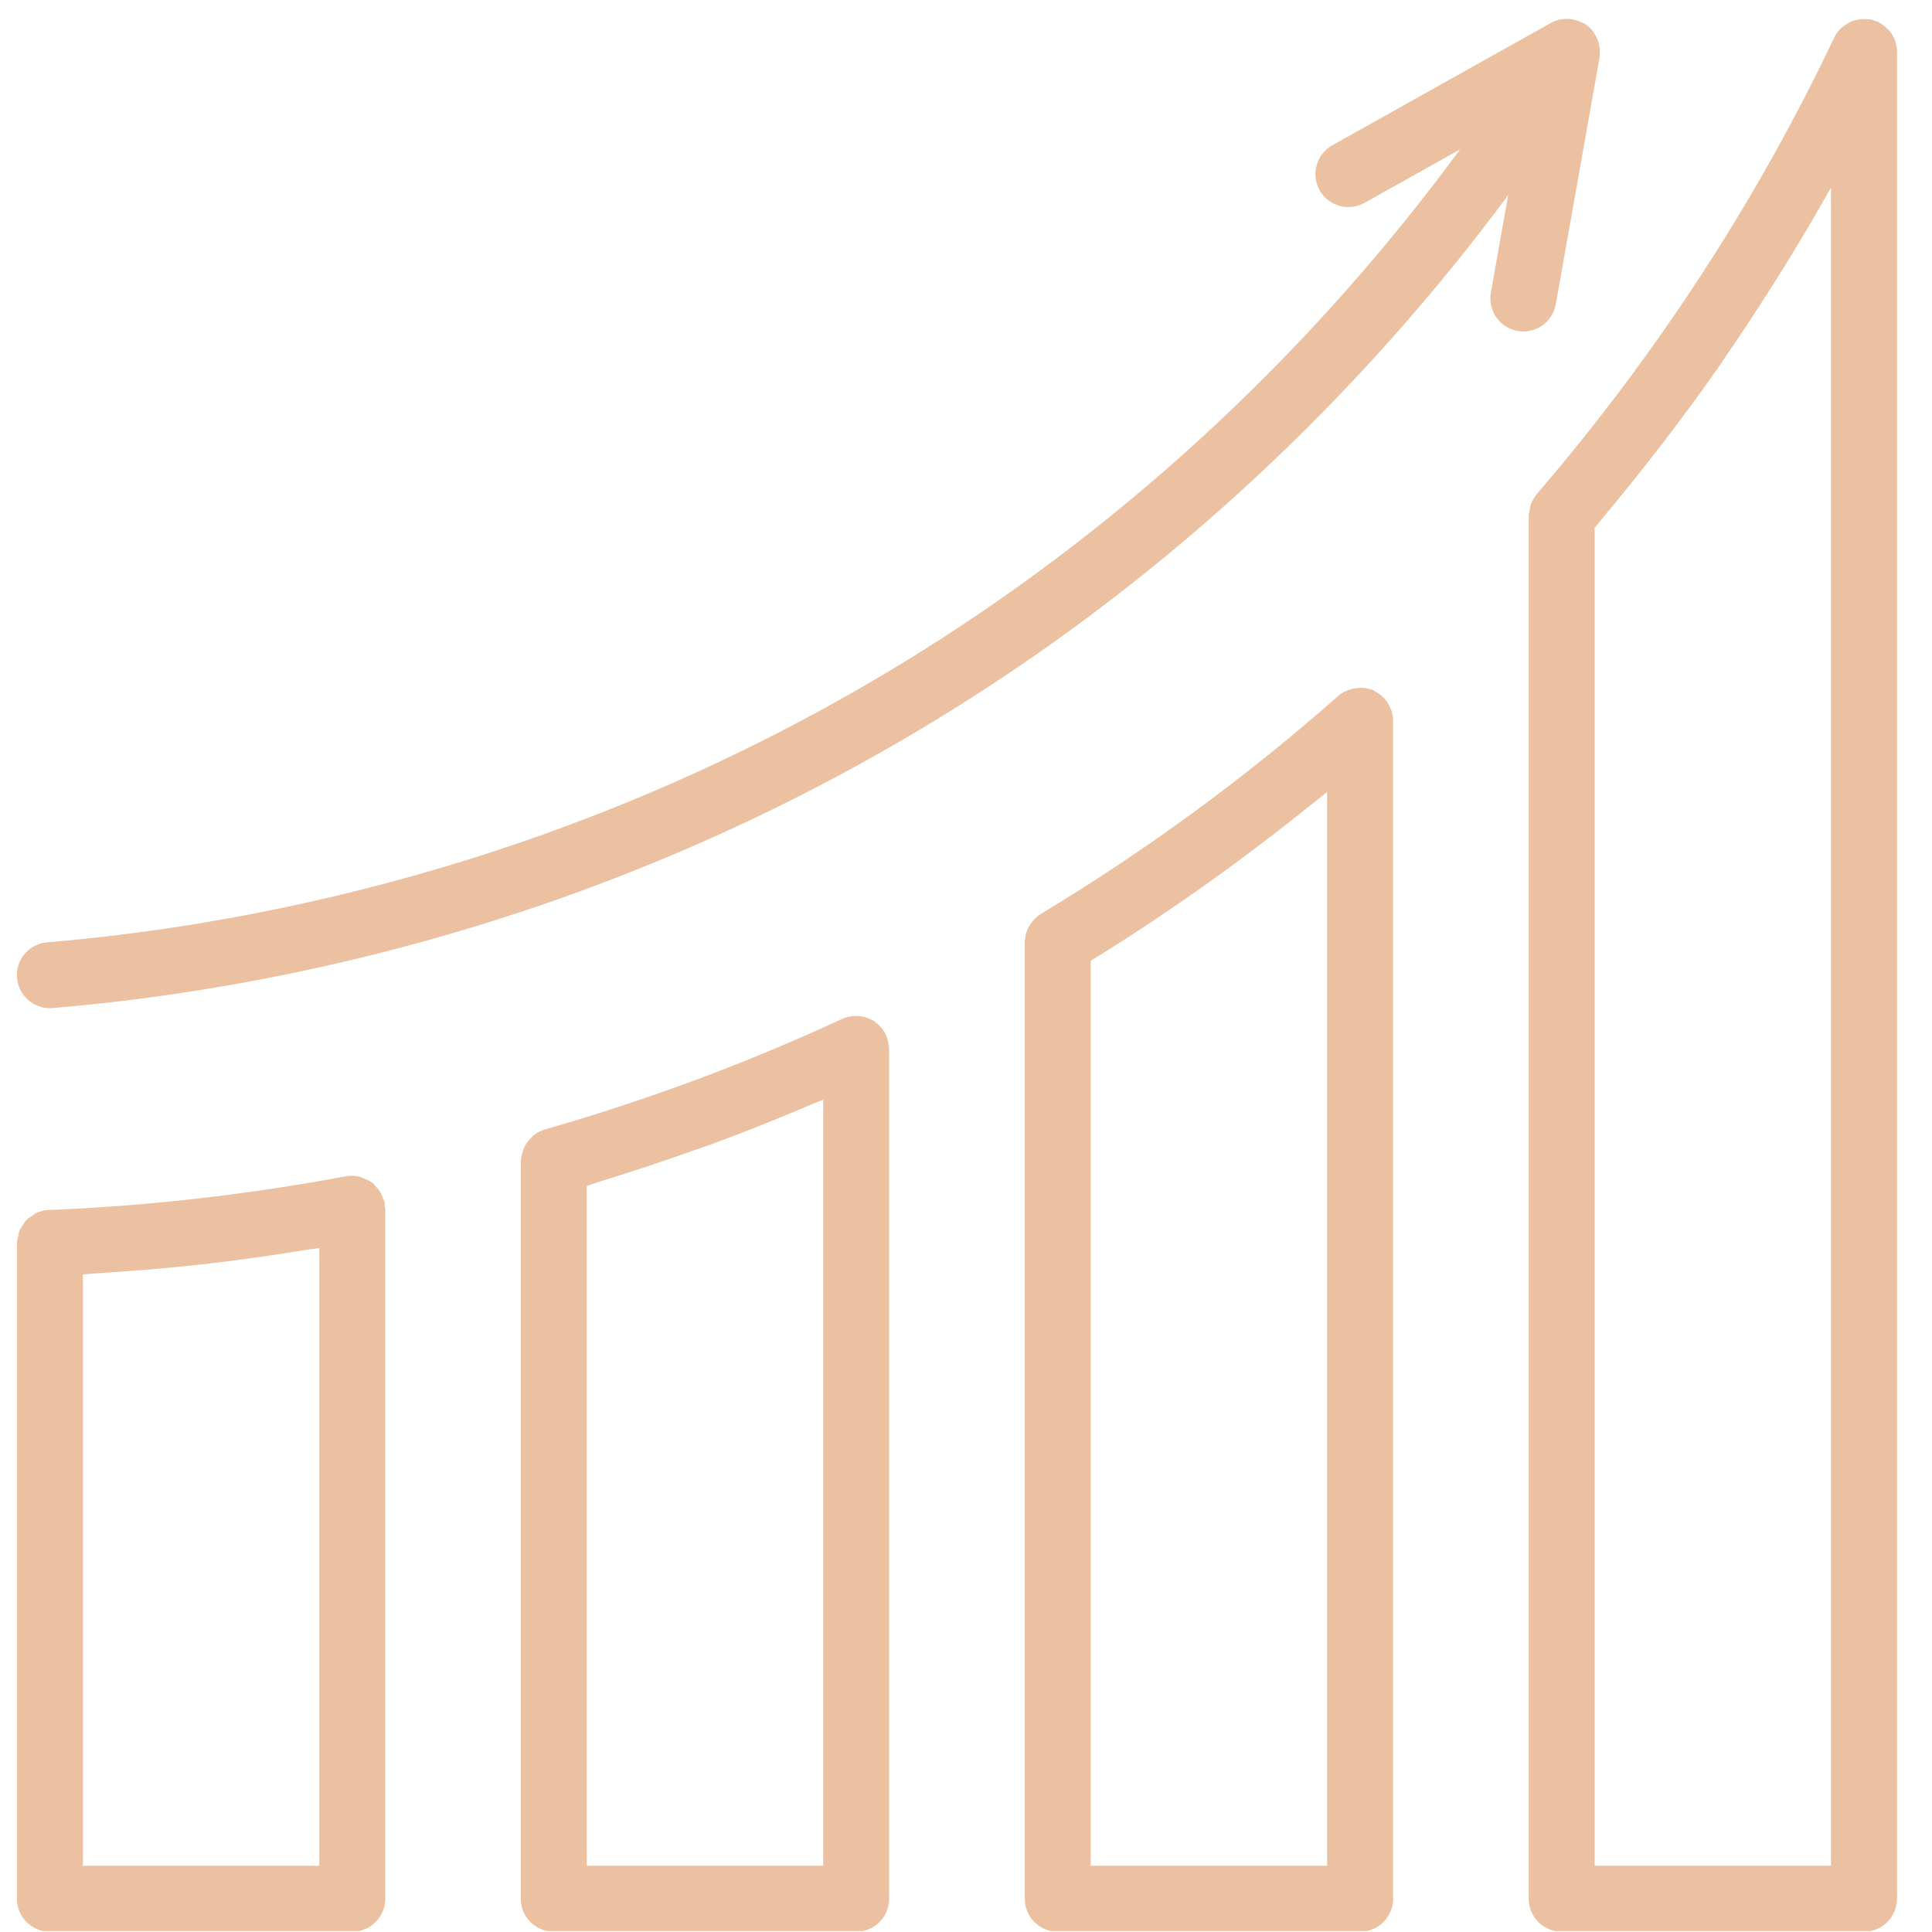
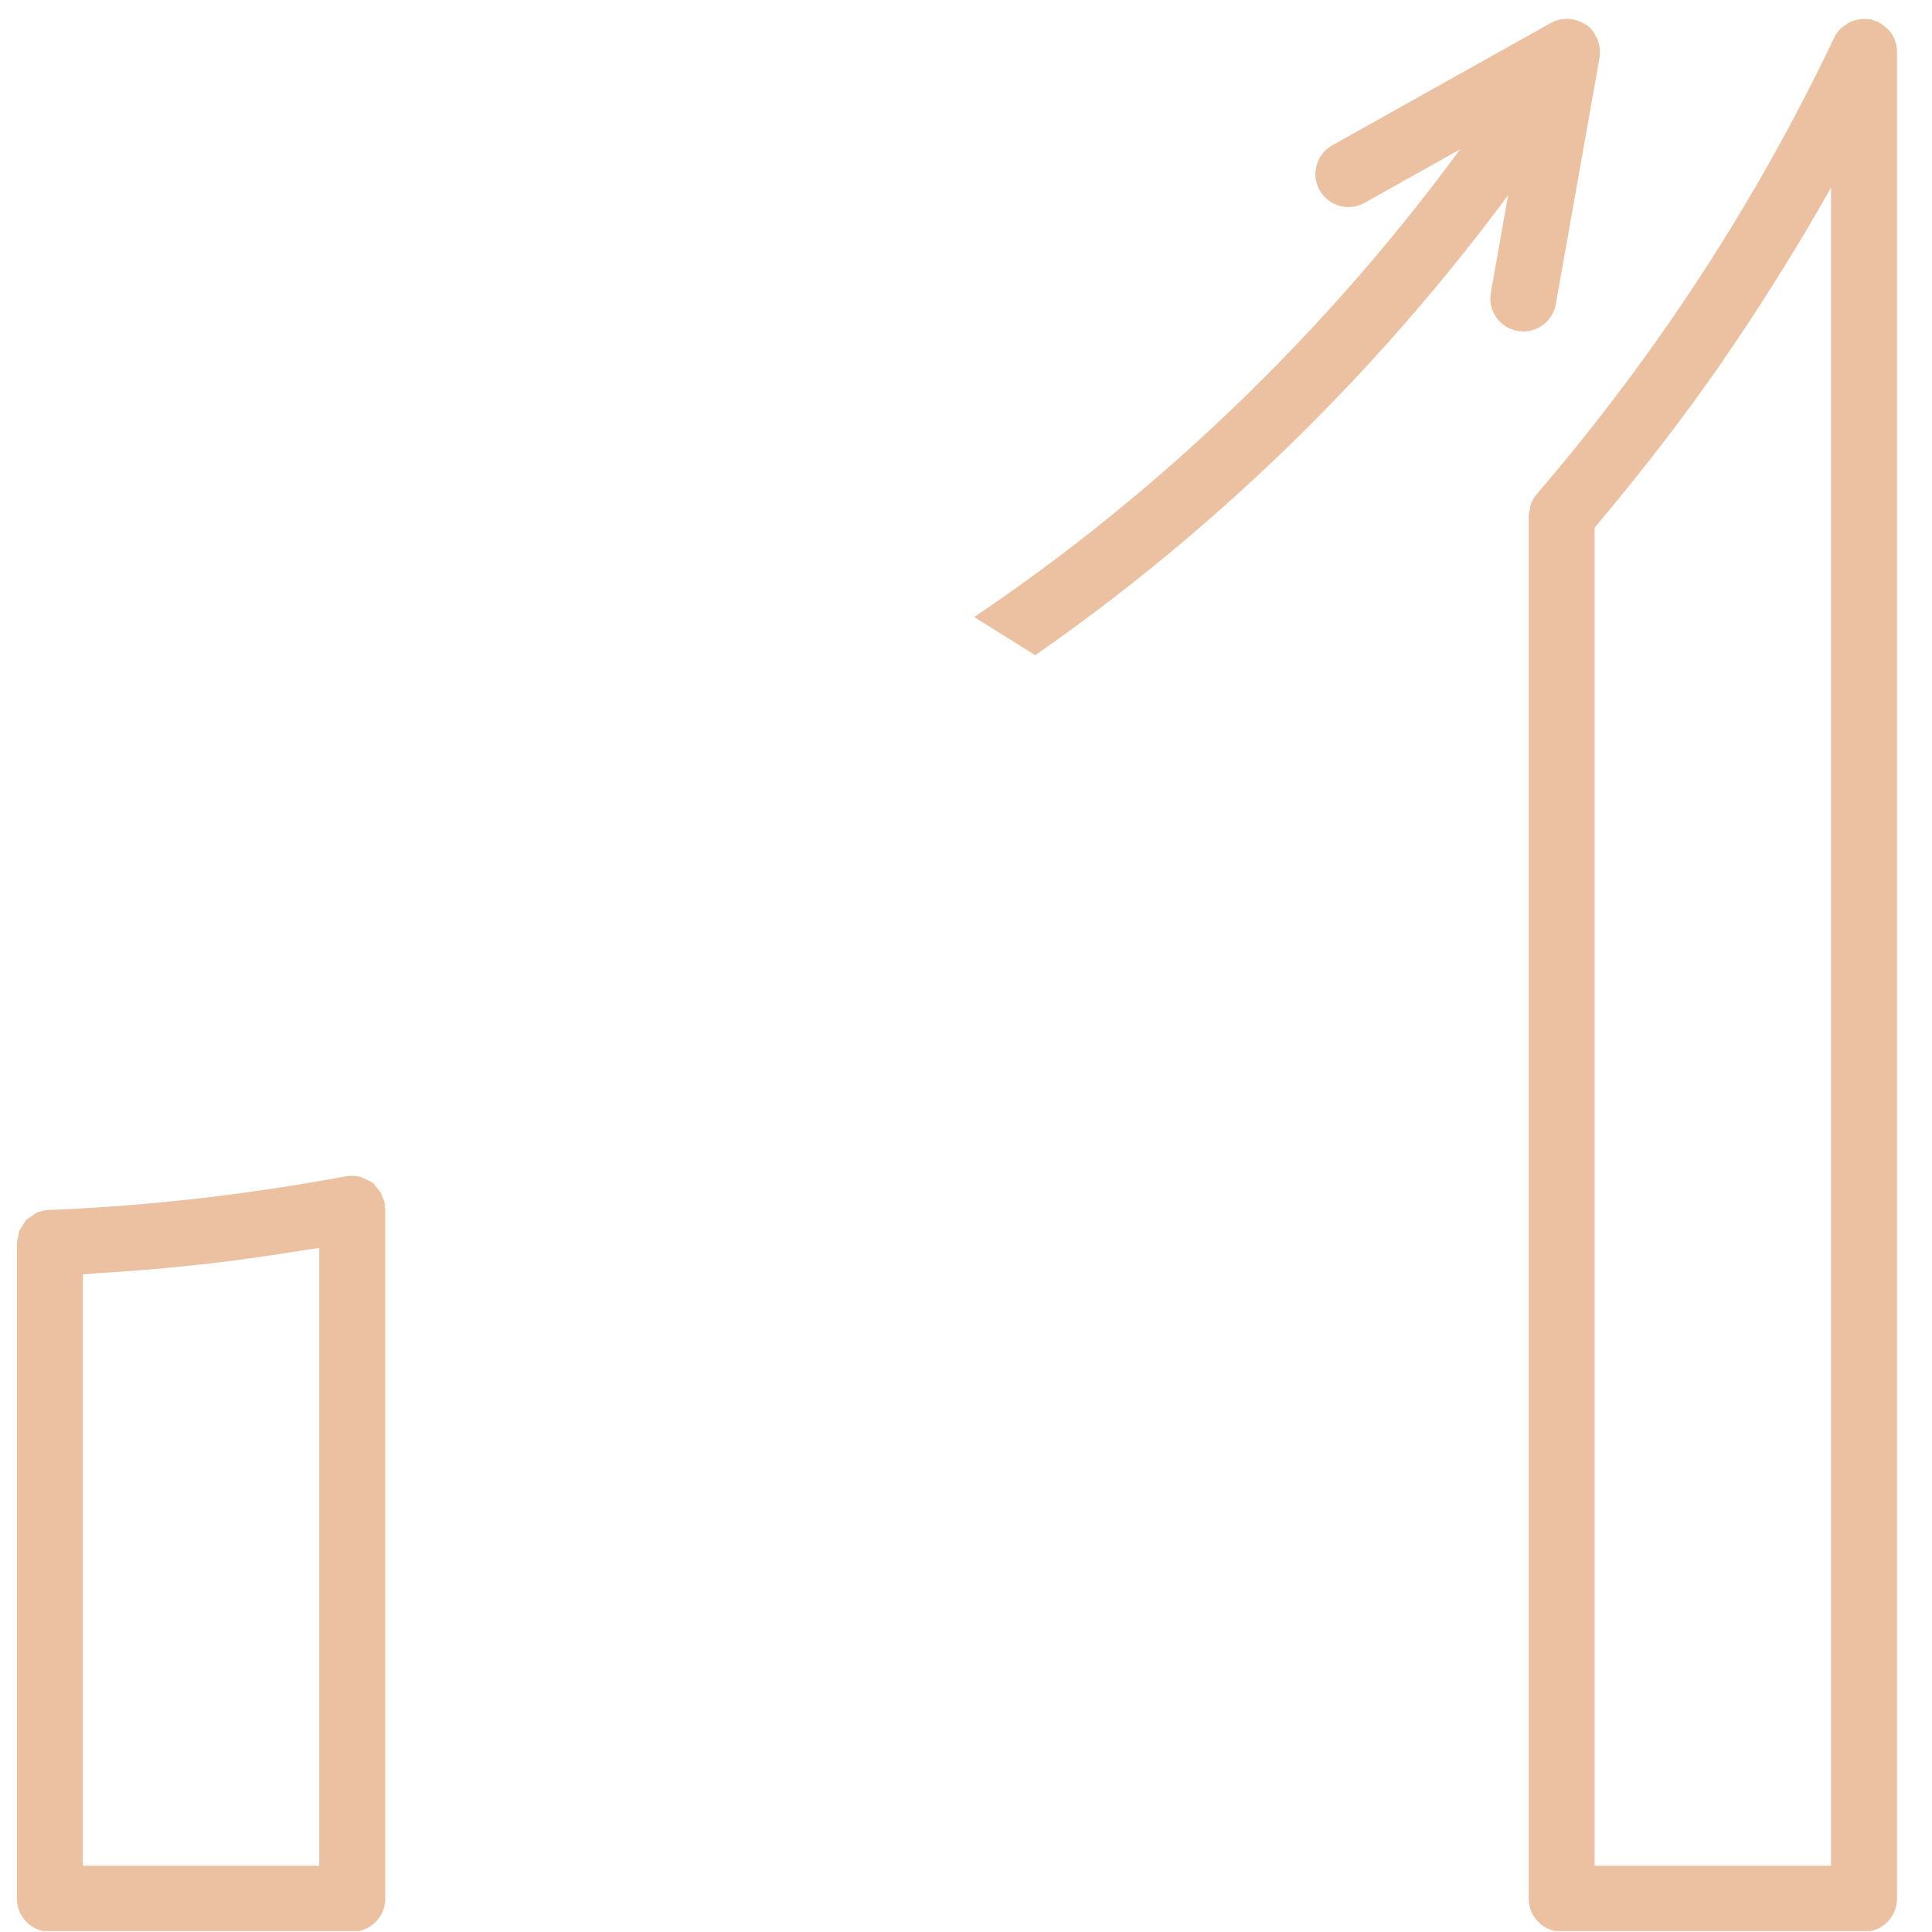
<svg xmlns="http://www.w3.org/2000/svg" width="500" zoomAndPan="magnify" viewBox="0 0 375 375" height="500" preserveAspectRatio="xMidYMid meet" version="1.0">
  <defs>
    <clipPath id="9dc355d9dc">
      <path d="M 296 3.574 L 368.531 3.574 L 368.531 374.824 L 296 374.824 Z M 296 3.574 " clip-rule="nonzero" />
    </clipPath>
    <clipPath id="850f2184d4">
-       <path d="M 198 133 L 271 133 L 271 374.824 L 198 374.824 Z M 198 133 " clip-rule="nonzero" />
-     </clipPath>
+       </clipPath>
    <clipPath id="854f1ae586">
      <path d="M 101 197 L 173 197 L 173 374.824 L 101 374.824 Z M 101 197 " clip-rule="nonzero" />
    </clipPath>
    <clipPath id="ff3c893925">
      <path d="M 3.281 228 L 75 228 L 75 374.824 L 3.281 374.824 Z M 3.281 228 " clip-rule="nonzero" />
    </clipPath>
    <clipPath id="a9d38af781">
-       <path d="M 3.281 3.574 L 311 3.574 L 311 196 L 3.281 196 Z M 3.281 3.574 " clip-rule="nonzero" />
+       <path d="M 3.281 3.574 L 311 3.574 L 311 196 Z M 3.281 3.574 " clip-rule="nonzero" />
    </clipPath>
  </defs>
  <g clip-path="url(#9dc355d9dc)">
    <path fill="#ecc1a1" d="M 367.832 7.879 C 367.832 7.863 367.82 7.859 367.82 7.844 C 367.555 7.129 367.16 6.477 366.668 5.898 C 366.512 5.715 366.309 5.586 366.137 5.418 C 365.73 5.043 365.316 4.703 364.824 4.438 C 364.719 4.383 364.656 4.285 364.547 4.234 C 364.367 4.152 364.176 4.164 363.992 4.094 C 363.723 4.004 363.492 3.836 363.211 3.773 C 362.992 3.723 362.773 3.766 362.555 3.742 C 362.234 3.703 361.93 3.684 361.617 3.691 C 361.137 3.703 360.68 3.781 360.219 3.902 C 359.93 3.977 359.656 4.035 359.383 4.152 C 358.906 4.352 358.484 4.625 358.074 4.926 C 357.863 5.078 357.641 5.195 357.449 5.375 C 356.879 5.91 356.379 6.531 356.027 7.277 C 340.949 39.035 321.512 68.863 298.266 95.926 C 297.734 96.547 297.355 97.266 297.094 98.02 C 297 98.309 296.992 98.594 296.941 98.891 C 296.863 99.293 296.723 99.684 296.723 100.102 L 296.723 368.543 C 296.723 372.082 299.586 374.945 303.125 374.945 L 361.801 374.945 C 365.34 374.945 368.203 372.082 368.203 368.543 L 368.203 10.023 C 368.203 9.273 368.074 8.551 367.832 7.879 Z M 355.398 362.141 L 309.516 362.141 L 309.516 102.461 C 310.02 101.867 310.48 101.238 310.988 100.645 C 314.254 96.758 317.434 92.812 320.547 88.824 C 321.473 87.637 322.402 86.457 323.316 85.262 C 326.898 80.562 330.391 75.809 333.758 70.977 C 334.277 70.227 334.77 69.465 335.285 68.715 C 338.195 64.48 341.012 60.188 343.758 55.855 C 344.598 54.531 345.445 53.199 346.262 51.867 C 349.363 46.852 352.379 41.797 355.246 36.656 C 355.297 36.566 355.355 36.48 355.398 36.398 Z M 355.398 362.141 " fill-opacity="1" fill-rule="nonzero" />
  </g>
  <g clip-path="url(#850f2184d4)">
-     <path fill="#ecc1a1" d="M 269.91 137.547 C 269.676 136.945 269.355 136.398 268.957 135.902 C 268.887 135.812 268.867 135.703 268.789 135.617 C 268.719 135.543 268.625 135.512 268.547 135.434 C 268.094 134.965 267.574 134.562 266.984 134.25 C 266.883 134.199 266.801 134.113 266.703 134.07 C 266.68 134.059 266.66 134.039 266.633 134.023 C 265.969 133.723 265.277 133.582 264.57 133.52 C 264.387 133.5 264.215 133.527 264.027 133.527 C 263.453 133.527 262.895 133.598 262.344 133.742 C 262.141 133.801 261.941 133.848 261.742 133.922 C 261.039 134.191 260.359 134.543 259.766 135.062 C 241.914 150.836 222.484 165.074 202.012 177.398 C 201.352 177.797 200.812 178.336 200.344 178.918 C 200.23 179.062 200.121 179.199 200.02 179.352 C 199.621 179.953 199.297 180.594 199.117 181.297 C 199.098 181.363 199.102 181.434 199.09 181.496 C 198.988 181.945 198.91 182.406 198.91 182.879 L 198.91 368.543 C 198.91 372.082 201.773 374.945 205.312 374.945 L 264 374.945 C 267.543 374.945 270.402 372.082 270.402 368.543 L 270.402 139.855 C 270.402 139.184 270.281 138.539 270.082 137.918 C 270.039 137.781 269.957 137.676 269.91 137.547 Z M 257.594 362.141 L 211.711 362.141 L 211.711 186.484 C 215.844 183.941 219.93 181.324 223.977 178.637 C 224.539 178.266 225.078 177.867 225.641 177.488 C 229.727 174.75 233.75 171.926 237.727 169.039 C 239.137 168.016 240.523 166.977 241.922 165.941 C 245.172 163.512 248.387 161.043 251.562 158.527 C 252.875 157.484 254.199 156.453 255.5 155.395 C 256.191 154.832 256.91 154.293 257.594 153.73 Z M 257.594 362.141 " fill-opacity="1" fill-rule="nonzero" />
-   </g>
+     </g>
  <g clip-path="url(#854f1ae586)">
-     <path fill="#ecc1a1" d="M 172.523 203.105 C 172.469 202.414 172.309 201.758 172.047 201.133 C 172.008 201.043 172.023 200.953 171.984 200.863 C 171.965 200.812 171.922 200.785 171.895 200.742 C 171.566 200.082 171.133 199.488 170.594 198.977 C 170.473 198.852 170.34 198.762 170.211 198.656 C 170.012 198.496 169.84 198.301 169.621 198.168 C 169.297 197.957 168.938 197.824 168.586 197.676 C 168.48 197.637 168.398 197.574 168.297 197.539 C 167.605 197.297 166.887 197.203 166.164 197.203 C 166.012 197.203 165.855 197.215 165.703 197.227 C 164.941 197.285 164.191 197.426 163.48 197.758 C 145.113 206.285 125.684 213.516 105.727 219.238 C 104.953 219.461 104.27 219.844 103.652 220.312 C 103.449 220.465 103.301 220.652 103.117 220.832 C 102.746 221.191 102.41 221.566 102.129 222.004 C 101.984 222.238 101.863 222.477 101.746 222.727 C 101.543 223.168 101.395 223.629 101.293 224.121 C 101.234 224.402 101.176 224.668 101.156 224.953 C 101.145 225.109 101.086 225.242 101.086 225.395 L 101.086 368.543 C 101.086 372.082 103.949 374.945 107.488 374.945 L 166.176 374.945 C 169.719 374.945 172.578 372.082 172.578 368.543 L 172.578 203.559 C 172.578 203.516 172.566 203.477 172.559 203.43 C 172.559 203.32 172.535 203.215 172.523 203.105 Z M 159.773 362.141 L 113.891 362.141 L 113.891 230.184 C 114.883 229.891 115.844 229.512 116.828 229.211 C 122.848 227.363 128.812 225.391 134.719 223.277 C 135.852 222.875 136.988 222.504 138.117 222.086 C 144.812 219.629 151.395 216.984 157.895 214.207 C 158.516 213.941 159.16 213.719 159.781 213.457 L 159.781 362.141 Z M 159.773 362.141 " fill-opacity="1" fill-rule="nonzero" />
-   </g>
+     </g>
  <g clip-path="url(#ff3c893925)">
    <path fill="#ecc1a1" d="M 74.664 233.43 C 74.609 233.109 74.422 232.867 74.32 232.566 C 74.199 232.215 74.09 231.883 73.91 231.555 C 73.633 231.055 73.281 230.641 72.891 230.242 C 72.727 230.07 72.641 229.84 72.457 229.68 C 72.387 229.621 72.289 229.617 72.219 229.559 C 71.738 229.191 71.195 228.961 70.633 228.746 C 70.371 228.641 70.141 228.477 69.871 228.41 C 69.02 228.207 68.121 228.148 67.195 228.309 C 47.93 231.902 28.492 234.102 9.426 234.863 C 8.555 234.898 7.738 235.113 6.996 235.453 C 6.719 235.582 6.516 235.812 6.258 235.98 C 5.828 236.262 5.383 236.512 5.035 236.875 C 4.812 237.113 4.691 237.426 4.504 237.695 C 4.23 238.09 3.93 238.465 3.75 238.926 C 3.621 239.242 3.621 239.609 3.543 239.953 C 3.449 240.398 3.281 240.805 3.281 241.266 L 3.281 368.543 C 3.281 372.082 6.145 374.945 9.684 374.945 L 68.371 374.945 C 71.914 374.945 74.773 372.082 74.773 368.543 L 74.773 234.609 C 74.773 234.422 74.672 234.262 74.66 234.086 C 74.641 233.867 74.711 233.656 74.664 233.43 Z M 61.969 362.141 L 16.086 362.141 L 16.086 247.367 C 16.938 247.324 17.801 247.207 18.66 247.152 C 25.102 246.754 31.559 246.242 38.043 245.531 C 38.441 245.484 38.832 245.461 39.23 245.414 C 46.035 244.652 52.852 243.66 59.66 242.559 C 60.426 242.438 61.203 242.367 61.969 242.242 Z M 61.969 362.141 " fill-opacity="1" fill-rule="nonzero" />
  </g>
  <g clip-path="url(#a9d38af781)">
    <path fill="#ecc1a1" d="M 301.98 59.051 L 310.48 11.141 C 310.48 11.129 310.48 11.117 310.48 11.098 C 310.5 11 310.48 10.906 310.496 10.805 C 310.57 10.156 310.547 9.516 310.43 8.891 C 310.391 8.672 310.336 8.465 310.27 8.254 C 310.109 7.711 309.887 7.199 309.59 6.719 C 309.496 6.559 309.426 6.398 309.316 6.246 C 308.918 5.699 308.453 5.207 307.887 4.805 C 307.832 4.758 307.762 4.746 307.695 4.707 C 307.652 4.676 307.633 4.633 307.586 4.605 C 307.48 4.535 307.352 4.535 307.242 4.473 C 306.699 4.172 306.133 3.961 305.539 3.824 C 305.34 3.781 305.156 3.734 304.957 3.711 C 303.633 3.551 302.266 3.754 301.059 4.434 L 258.598 28.203 C 255.512 29.934 254.41 33.832 256.133 36.918 C 257.867 39.996 261.762 41.109 264.848 39.375 L 283.395 28.992 C 255.078 67.559 219.508 100.906 179.137 126.238 C 114.691 166.676 51.125 179.371 9.141 182.906 C 5.617 183.199 3 186.297 3.301 189.824 C 3.59 193.156 6.379 195.684 9.676 195.684 C 9.855 195.684 10.043 195.676 10.223 195.664 C 53.609 192.016 119.328 178.887 185.941 137.09 C 227.215 111.195 263.625 77.18 292.734 37.871 L 289.375 56.816 C 288.754 60.297 291.078 63.621 294.559 64.234 C 294.945 64.305 295.316 64.336 295.688 64.336 C 298.727 64.332 301.43 62.156 301.98 59.051 Z M 301.98 59.051 " fill-opacity="1" fill-rule="nonzero" />
  </g>
</svg>